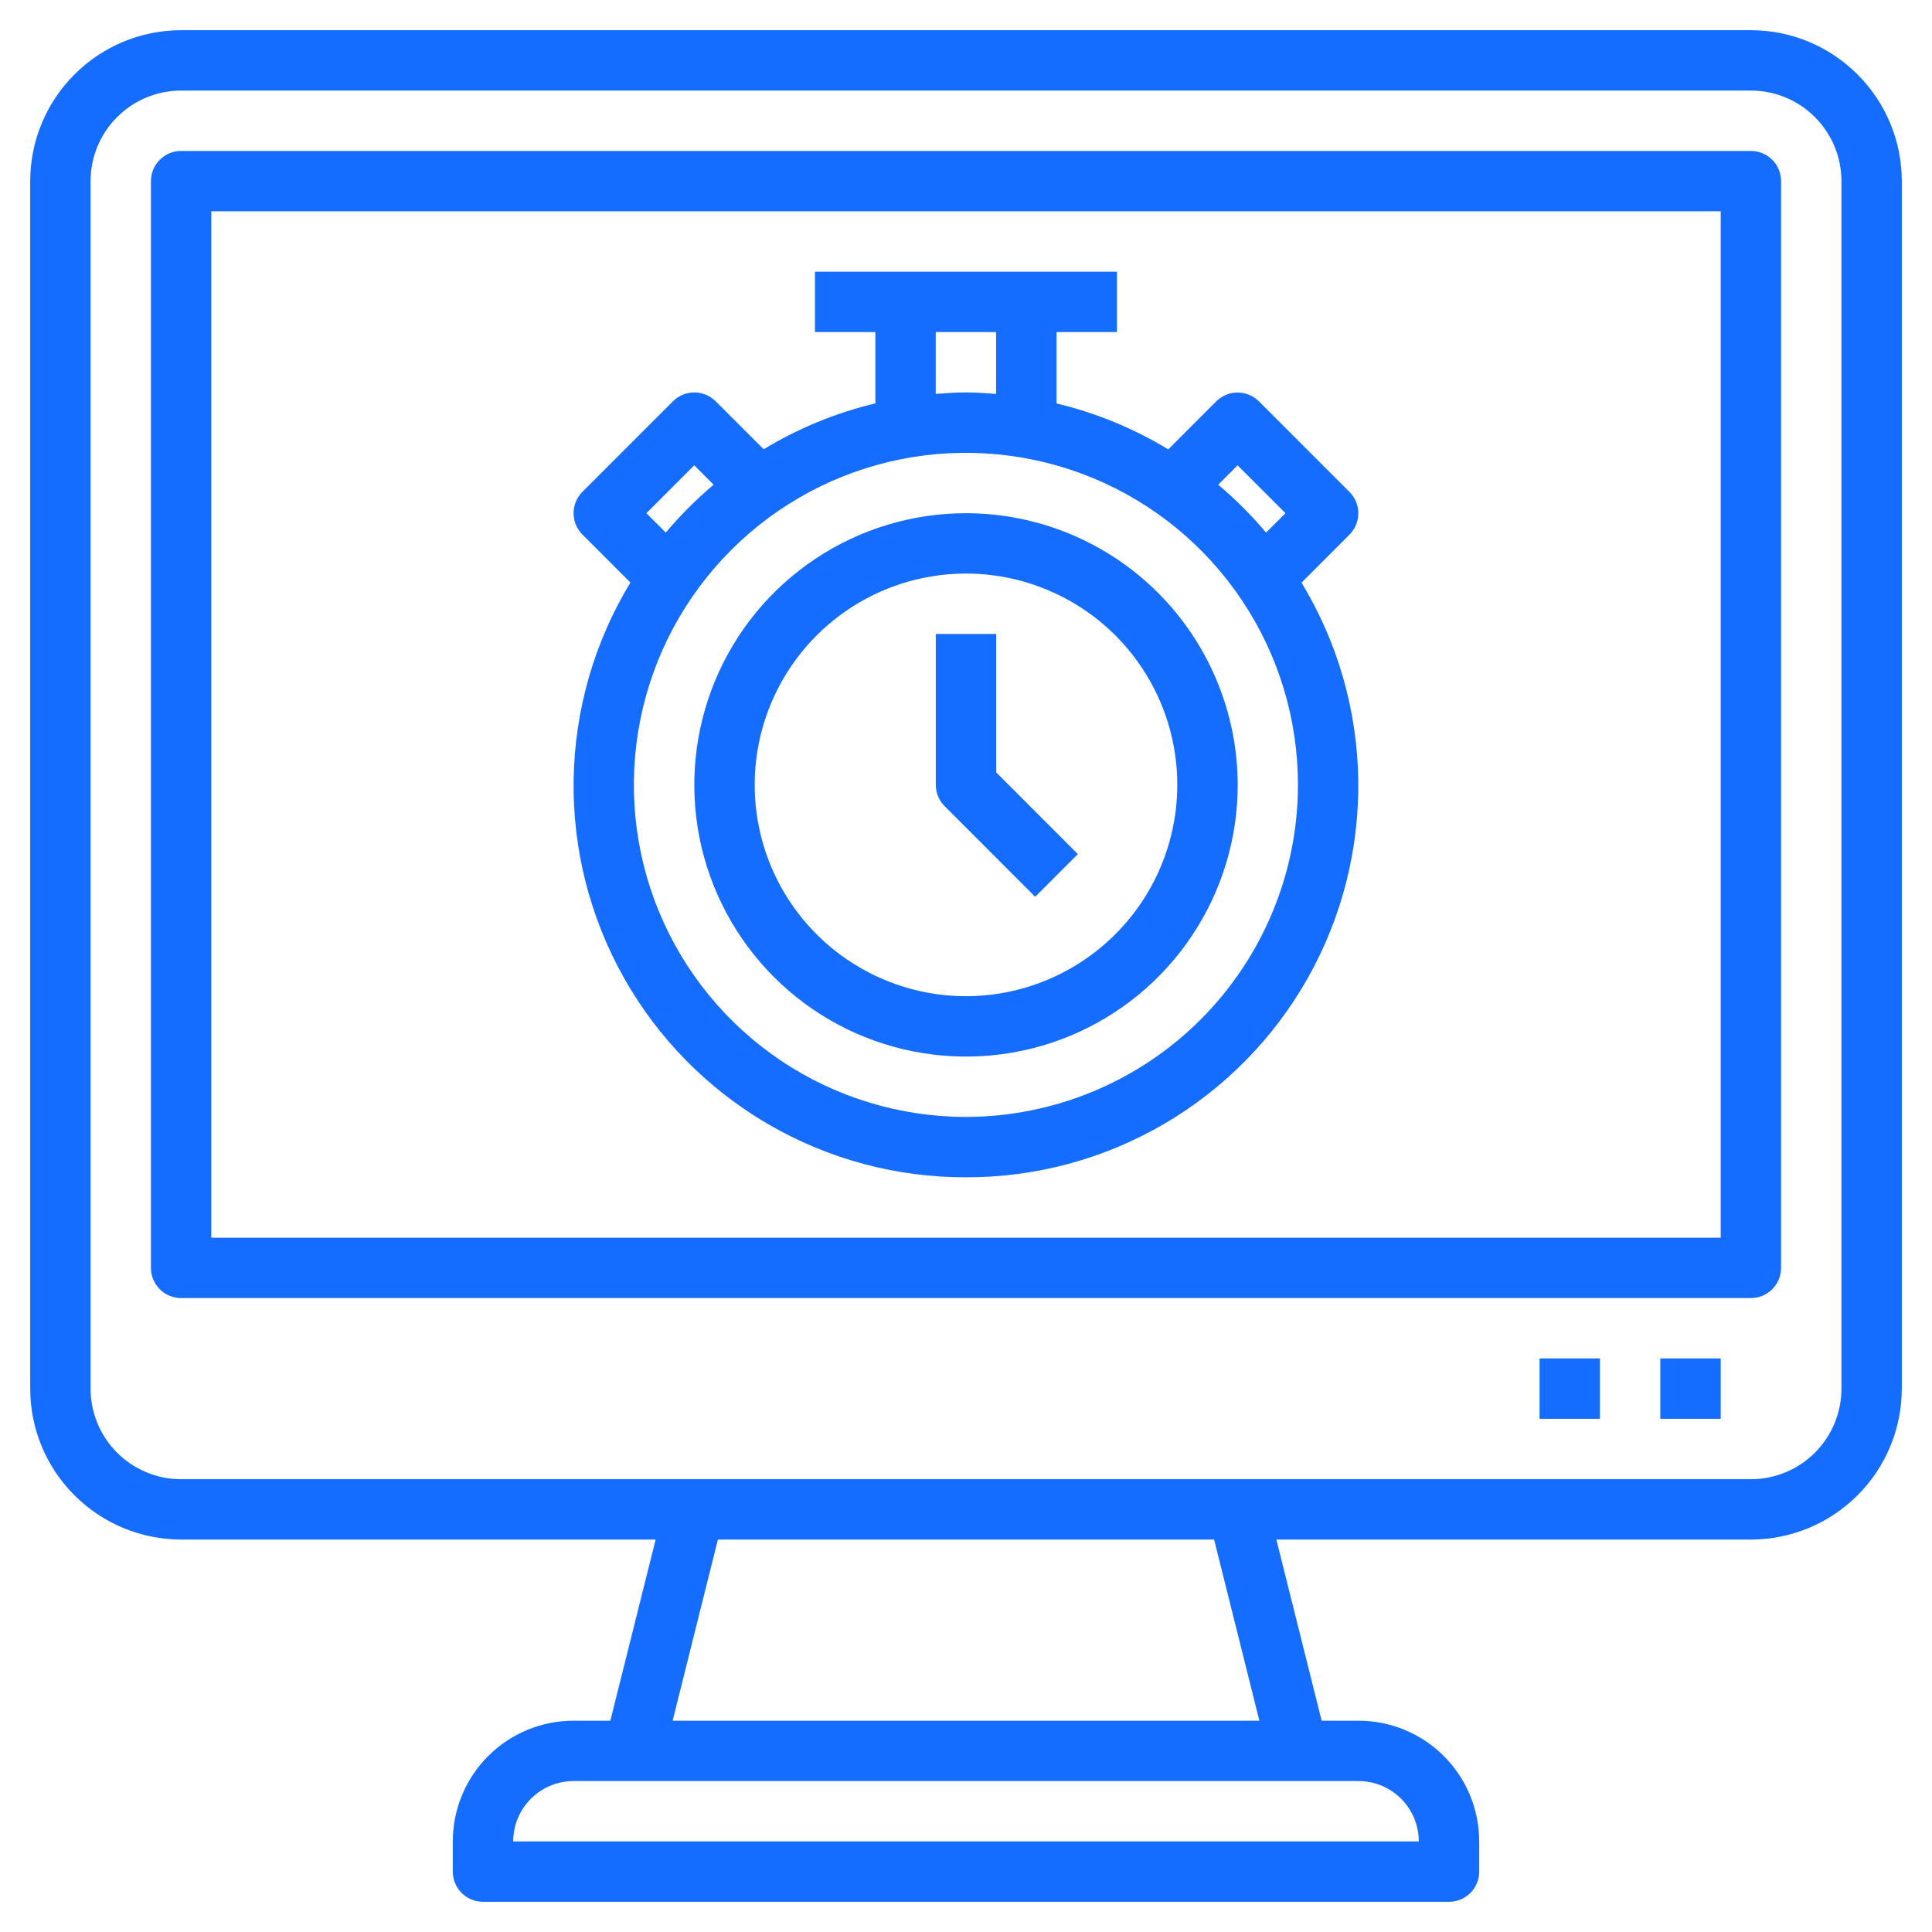
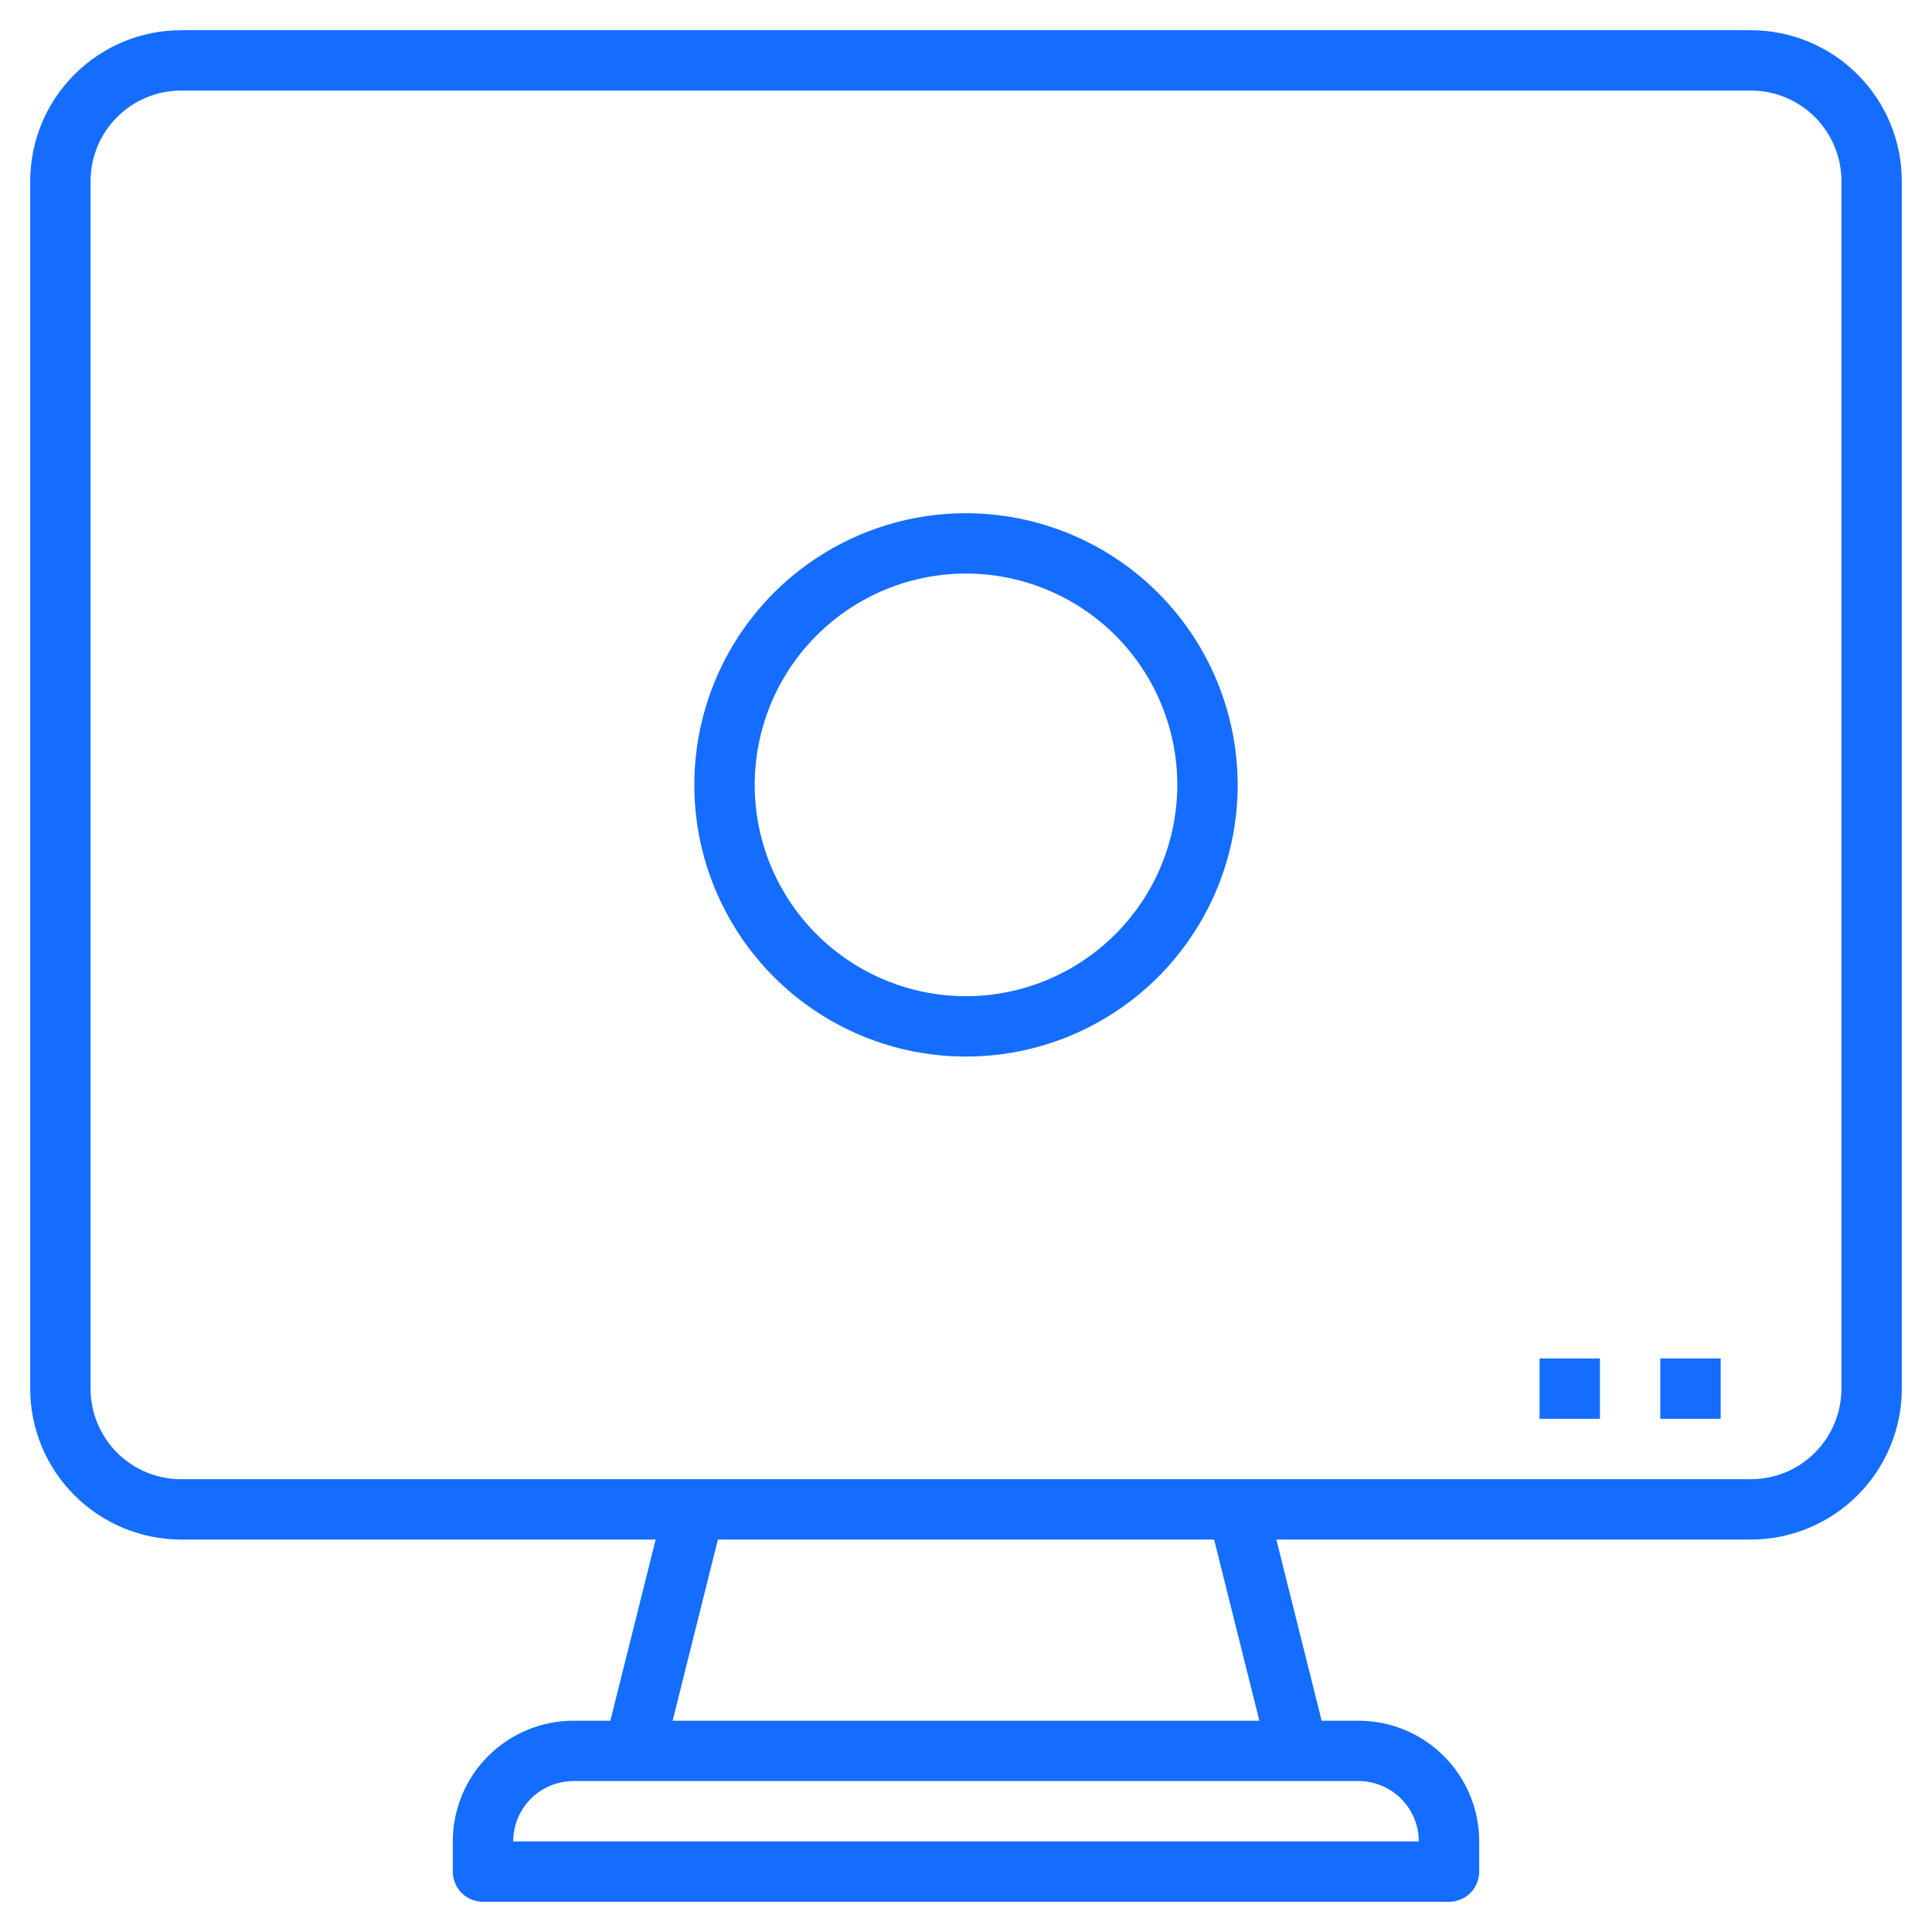
<svg xmlns="http://www.w3.org/2000/svg" width="33" height="33" viewBox="0 0 33 33" fill="none">
  <g clip-path="url(#clip0_3722_4316)">
    <path d="M29.906 0.516H3.094C2.41 0.516 1.755 0.788 1.272 1.272C0.788 1.755 0.516 2.41 0.516 3.094V23.719C0.516 24.402 0.788 25.058 1.272 25.541C1.755 26.024 2.41 26.296 3.094 26.297H11.199L10.425 29.391H9.797C9.25 29.391 8.725 29.608 8.338 29.995C7.952 30.381 7.734 30.906 7.734 31.453V31.969C7.734 32.105 7.789 32.237 7.885 32.333C7.982 32.43 8.113 32.484 8.25 32.484H24.75C24.887 32.484 25.018 32.43 25.115 32.333C25.211 32.237 25.266 32.105 25.266 31.969V31.453C25.266 30.906 25.048 30.381 24.662 29.995C24.275 29.608 23.75 29.391 23.203 29.391H22.575L21.801 26.297H29.906C30.59 26.296 31.245 26.024 31.728 25.541C32.212 25.058 32.484 24.402 32.484 23.719V3.094C32.484 2.41 32.212 1.755 31.728 1.272C31.245 0.788 30.59 0.516 29.906 0.516ZM24.234 31.453H8.766C8.766 31.18 8.874 30.917 9.068 30.724C9.261 30.53 9.523 30.422 9.797 30.422H23.203C23.477 30.422 23.739 30.53 23.932 30.724C24.126 30.917 24.234 31.18 24.234 31.453ZM21.511 29.391H11.489L12.262 26.297H20.738L21.511 29.391ZM31.453 23.719C31.453 24.129 31.29 24.523 31 24.813C30.71 25.103 30.317 25.266 29.906 25.266H3.094C2.683 25.266 2.29 25.103 2 24.813C1.71 24.523 1.547 24.129 1.547 23.719V3.094C1.547 2.683 1.71 2.29 2 2C2.29 1.71 2.683 1.547 3.094 1.547H29.906C30.317 1.547 30.71 1.71 31 2C31.29 2.29 31.453 2.683 31.453 3.094V23.719Z" fill="#146DFF" />
-     <path d="M29.906 2.578H3.094C2.957 2.578 2.826 2.632 2.729 2.729C2.632 2.826 2.578 2.957 2.578 3.094V21.656C2.578 21.793 2.632 21.924 2.729 22.021C2.826 22.118 2.957 22.172 3.094 22.172H29.906C30.043 22.172 30.174 22.118 30.271 22.021C30.368 21.924 30.422 21.793 30.422 21.656V3.094C30.422 2.957 30.368 2.826 30.271 2.729C30.174 2.632 30.043 2.578 29.906 2.578ZM29.391 21.141H3.609V3.609H29.391V21.141Z" fill="#146DFF" />
    <path d="M28.359 23.203H29.391V24.234H28.359V23.203Z" fill="#146DFF" />
    <path d="M26.297 23.203H27.328V24.234H26.297V23.203Z" fill="#146DFF" />
-     <path d="M16.498 20.109C17.686 20.112 18.853 19.798 19.879 19.2C20.905 18.602 21.753 17.742 22.337 16.708C22.921 15.674 23.218 14.503 23.2 13.315C23.181 12.128 22.847 10.967 22.231 9.952L23.05 9.132C23.147 9.035 23.201 8.904 23.201 8.767C23.201 8.63 23.147 8.499 23.05 8.403L21.504 6.856C21.407 6.759 21.276 6.705 21.139 6.705C21.002 6.705 20.871 6.759 20.774 6.856L19.955 7.676C19.363 7.317 18.72 7.052 18.047 6.892V5.672H19.078V4.641H13.92V5.672H14.952V6.89C14.279 7.051 13.635 7.315 13.044 7.674L12.224 6.854C12.127 6.758 11.996 6.703 11.859 6.703C11.723 6.703 11.591 6.758 11.495 6.854L9.948 8.401C9.851 8.498 9.797 8.629 9.797 8.766C9.797 8.902 9.851 9.033 9.948 9.13L10.768 9.95C10.152 10.965 9.817 12.126 9.798 13.314C9.779 14.501 10.076 15.672 10.66 16.707C11.243 17.741 12.092 18.602 13.118 19.2C14.144 19.798 15.311 20.112 16.498 20.109ZM16.498 19.078C15.377 19.078 14.28 18.745 13.347 18.122C12.415 17.499 11.688 16.613 11.258 15.577C10.829 14.54 10.717 13.4 10.936 12.3C11.154 11.2 11.695 10.189 12.488 9.396C13.281 8.602 14.292 8.062 15.392 7.843C16.492 7.625 17.633 7.737 18.669 8.166C19.705 8.595 20.591 9.322 21.214 10.255C21.838 11.188 22.17 12.284 22.17 13.406C22.169 14.91 21.57 16.352 20.507 17.415C19.444 18.478 18.002 19.076 16.498 19.078ZM21.139 7.948L21.957 8.766L21.625 9.097C21.377 8.802 21.103 8.528 20.808 8.279L21.139 7.948ZM15.983 5.672H17.014V6.729C16.843 6.716 16.673 6.703 16.498 6.703C16.324 6.703 16.154 6.716 15.983 6.729V5.672ZM11.04 8.766L11.858 7.948L12.189 8.279C11.894 8.528 11.62 8.802 11.372 9.097L11.04 8.766Z" fill="#146DFF" />
    <path d="M16.5 8.766C15.582 8.766 14.685 9.038 13.922 9.548C13.159 10.058 12.564 10.782 12.213 11.63C11.861 12.478 11.77 13.411 11.948 14.312C12.128 15.212 12.57 16.039 13.219 16.688C13.868 17.337 14.694 17.779 15.595 17.958C16.495 18.137 17.428 18.045 18.276 17.694C19.124 17.342 19.849 16.748 20.358 15.984C20.869 15.221 21.141 14.324 21.141 13.406C21.139 12.176 20.65 10.996 19.78 10.126C18.91 9.256 17.73 8.767 16.5 8.766ZM16.5 17.016C15.786 17.016 15.088 16.804 14.495 16.407C13.901 16.011 13.439 15.447 13.165 14.787C12.892 14.128 12.821 13.402 12.96 12.702C13.099 12.002 13.443 11.359 13.948 10.854C14.453 10.349 15.096 10.005 15.796 9.866C16.496 9.727 17.222 9.798 17.881 10.072C18.541 10.345 19.105 10.807 19.501 11.401C19.898 11.995 20.109 12.692 20.109 13.406C20.108 14.363 19.728 15.281 19.051 15.957C18.374 16.634 17.457 17.015 16.5 17.016Z" fill="#146DFF" />
-     <path d="M17.016 10.828H15.984V13.406C15.984 13.543 16.039 13.674 16.136 13.771L17.682 15.318L18.411 14.589L17.016 13.193V10.828Z" fill="#146DFF" />
  </g>
  <defs>
    <clipPath id="clip0_3722_4316">
      <rect width="33" height="33" fill="white" />
    </clipPath>
  </defs>
</svg>